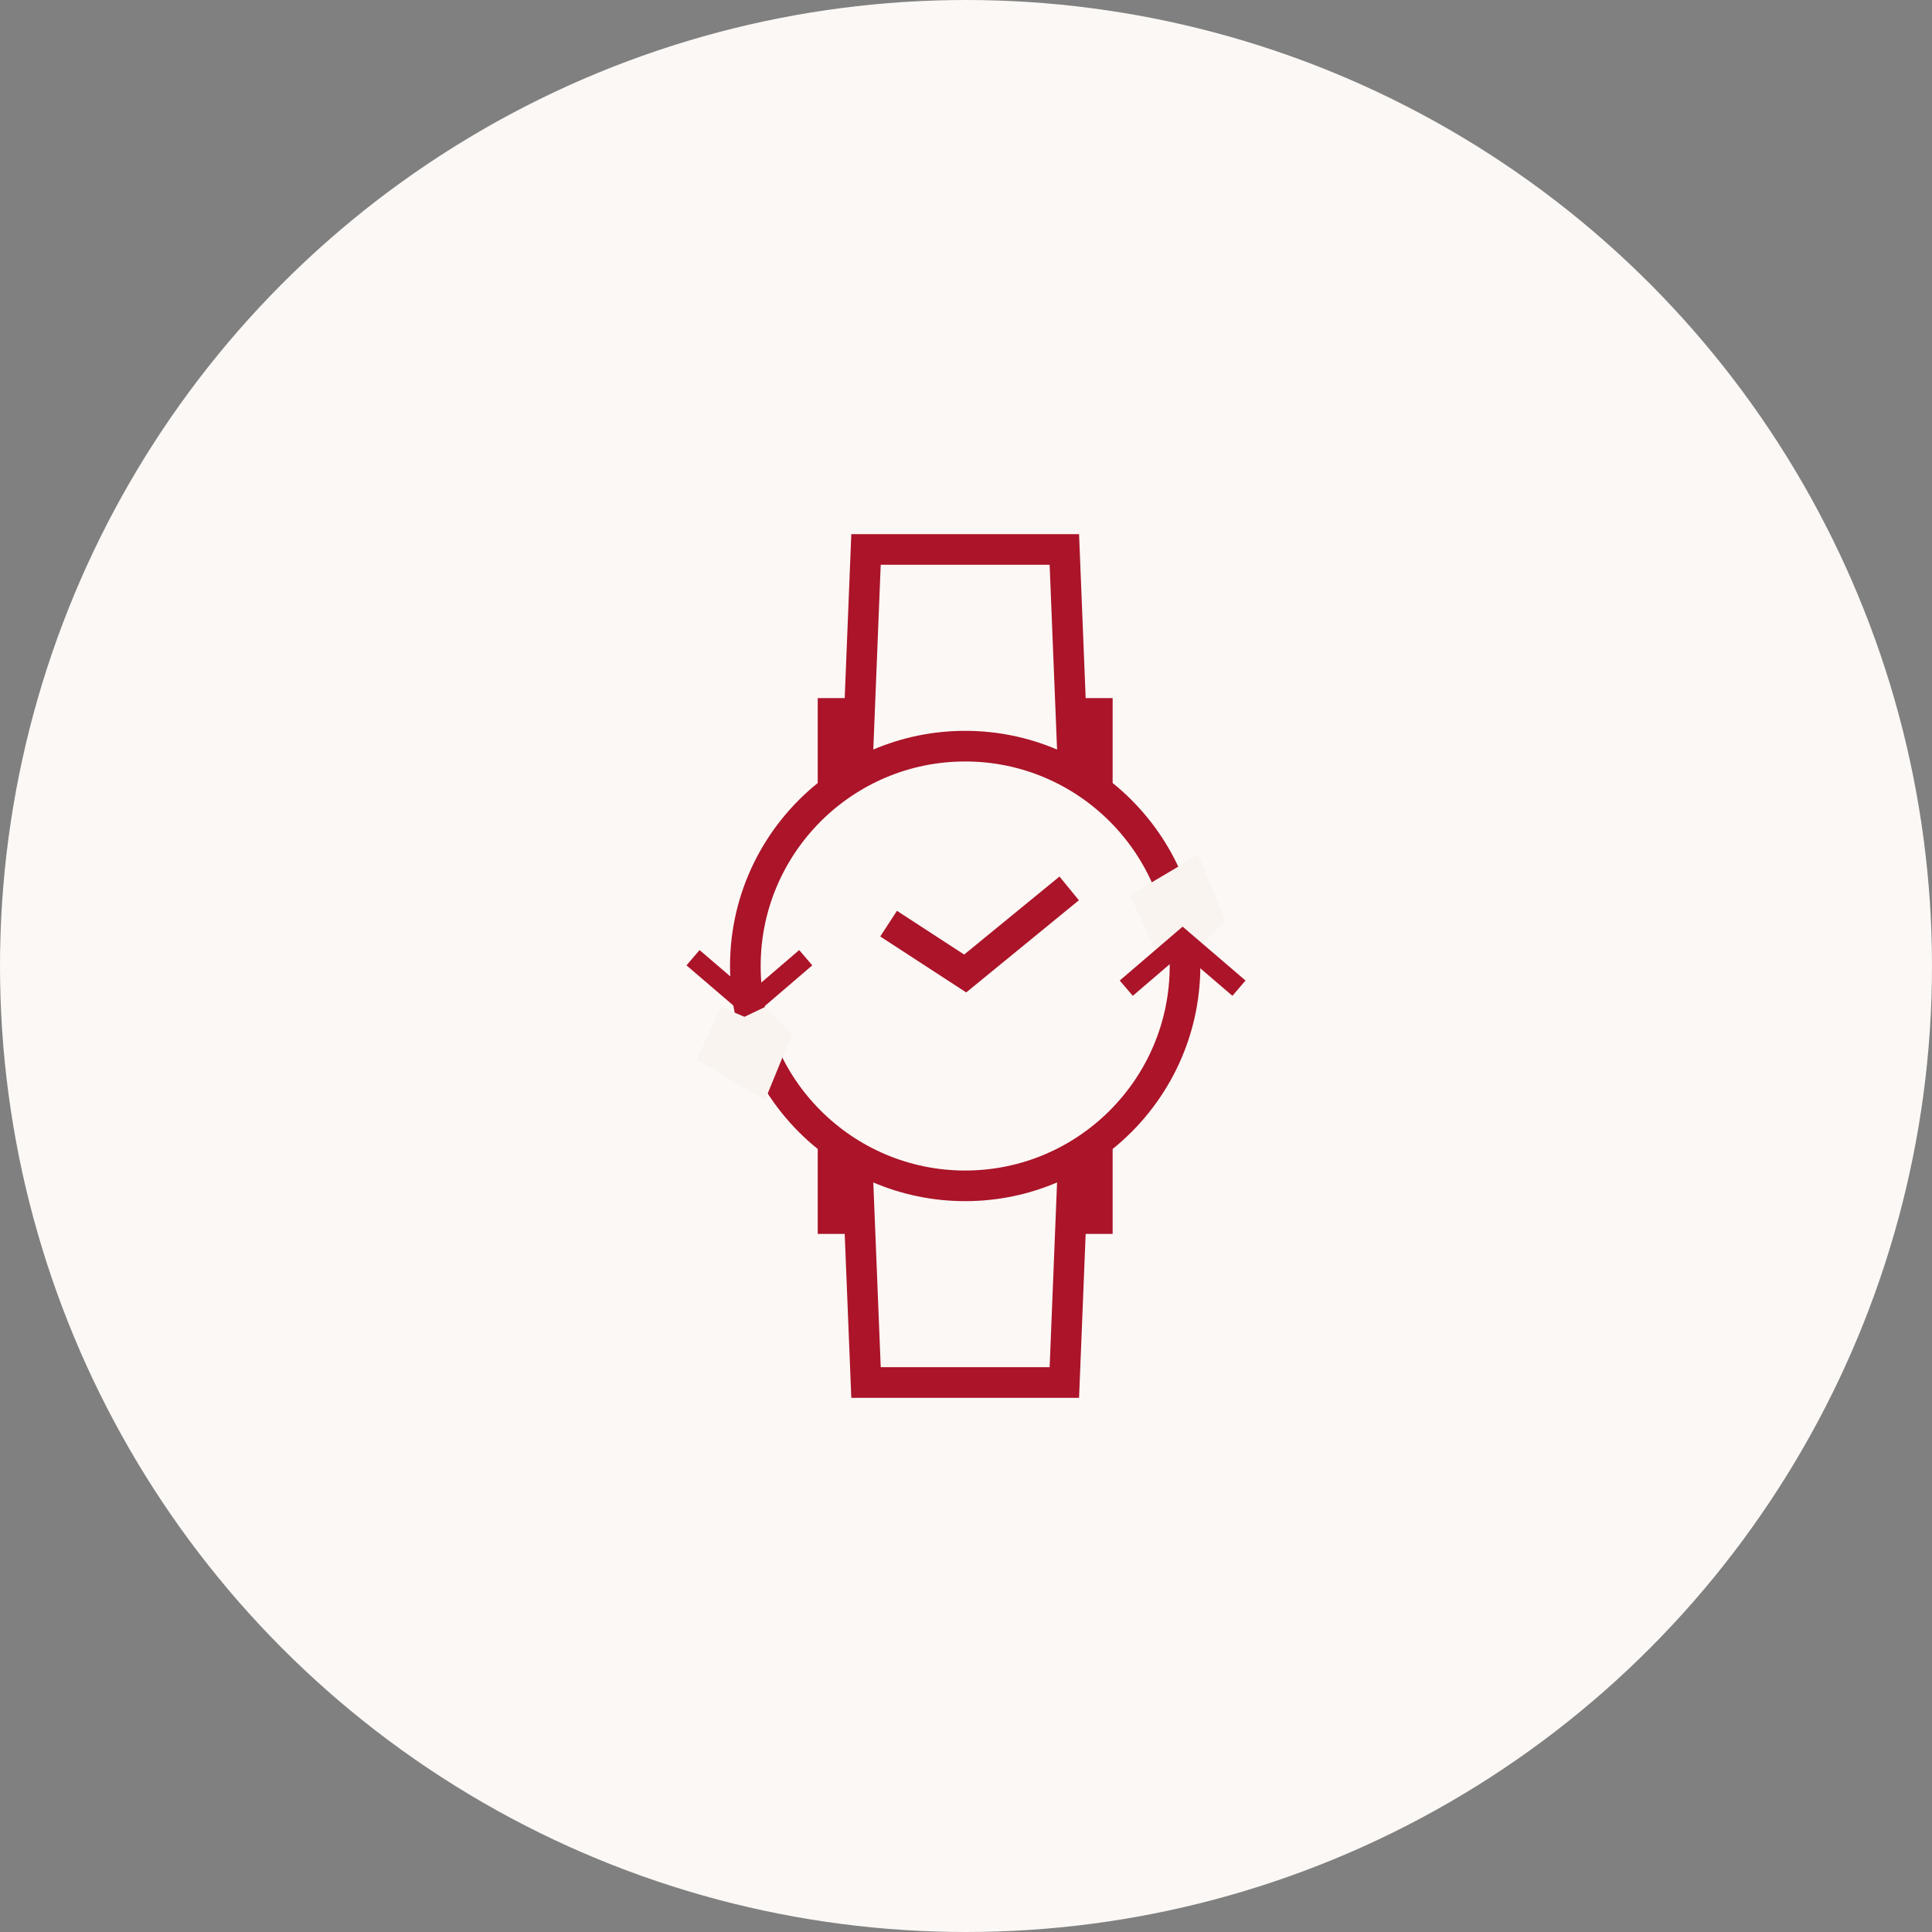
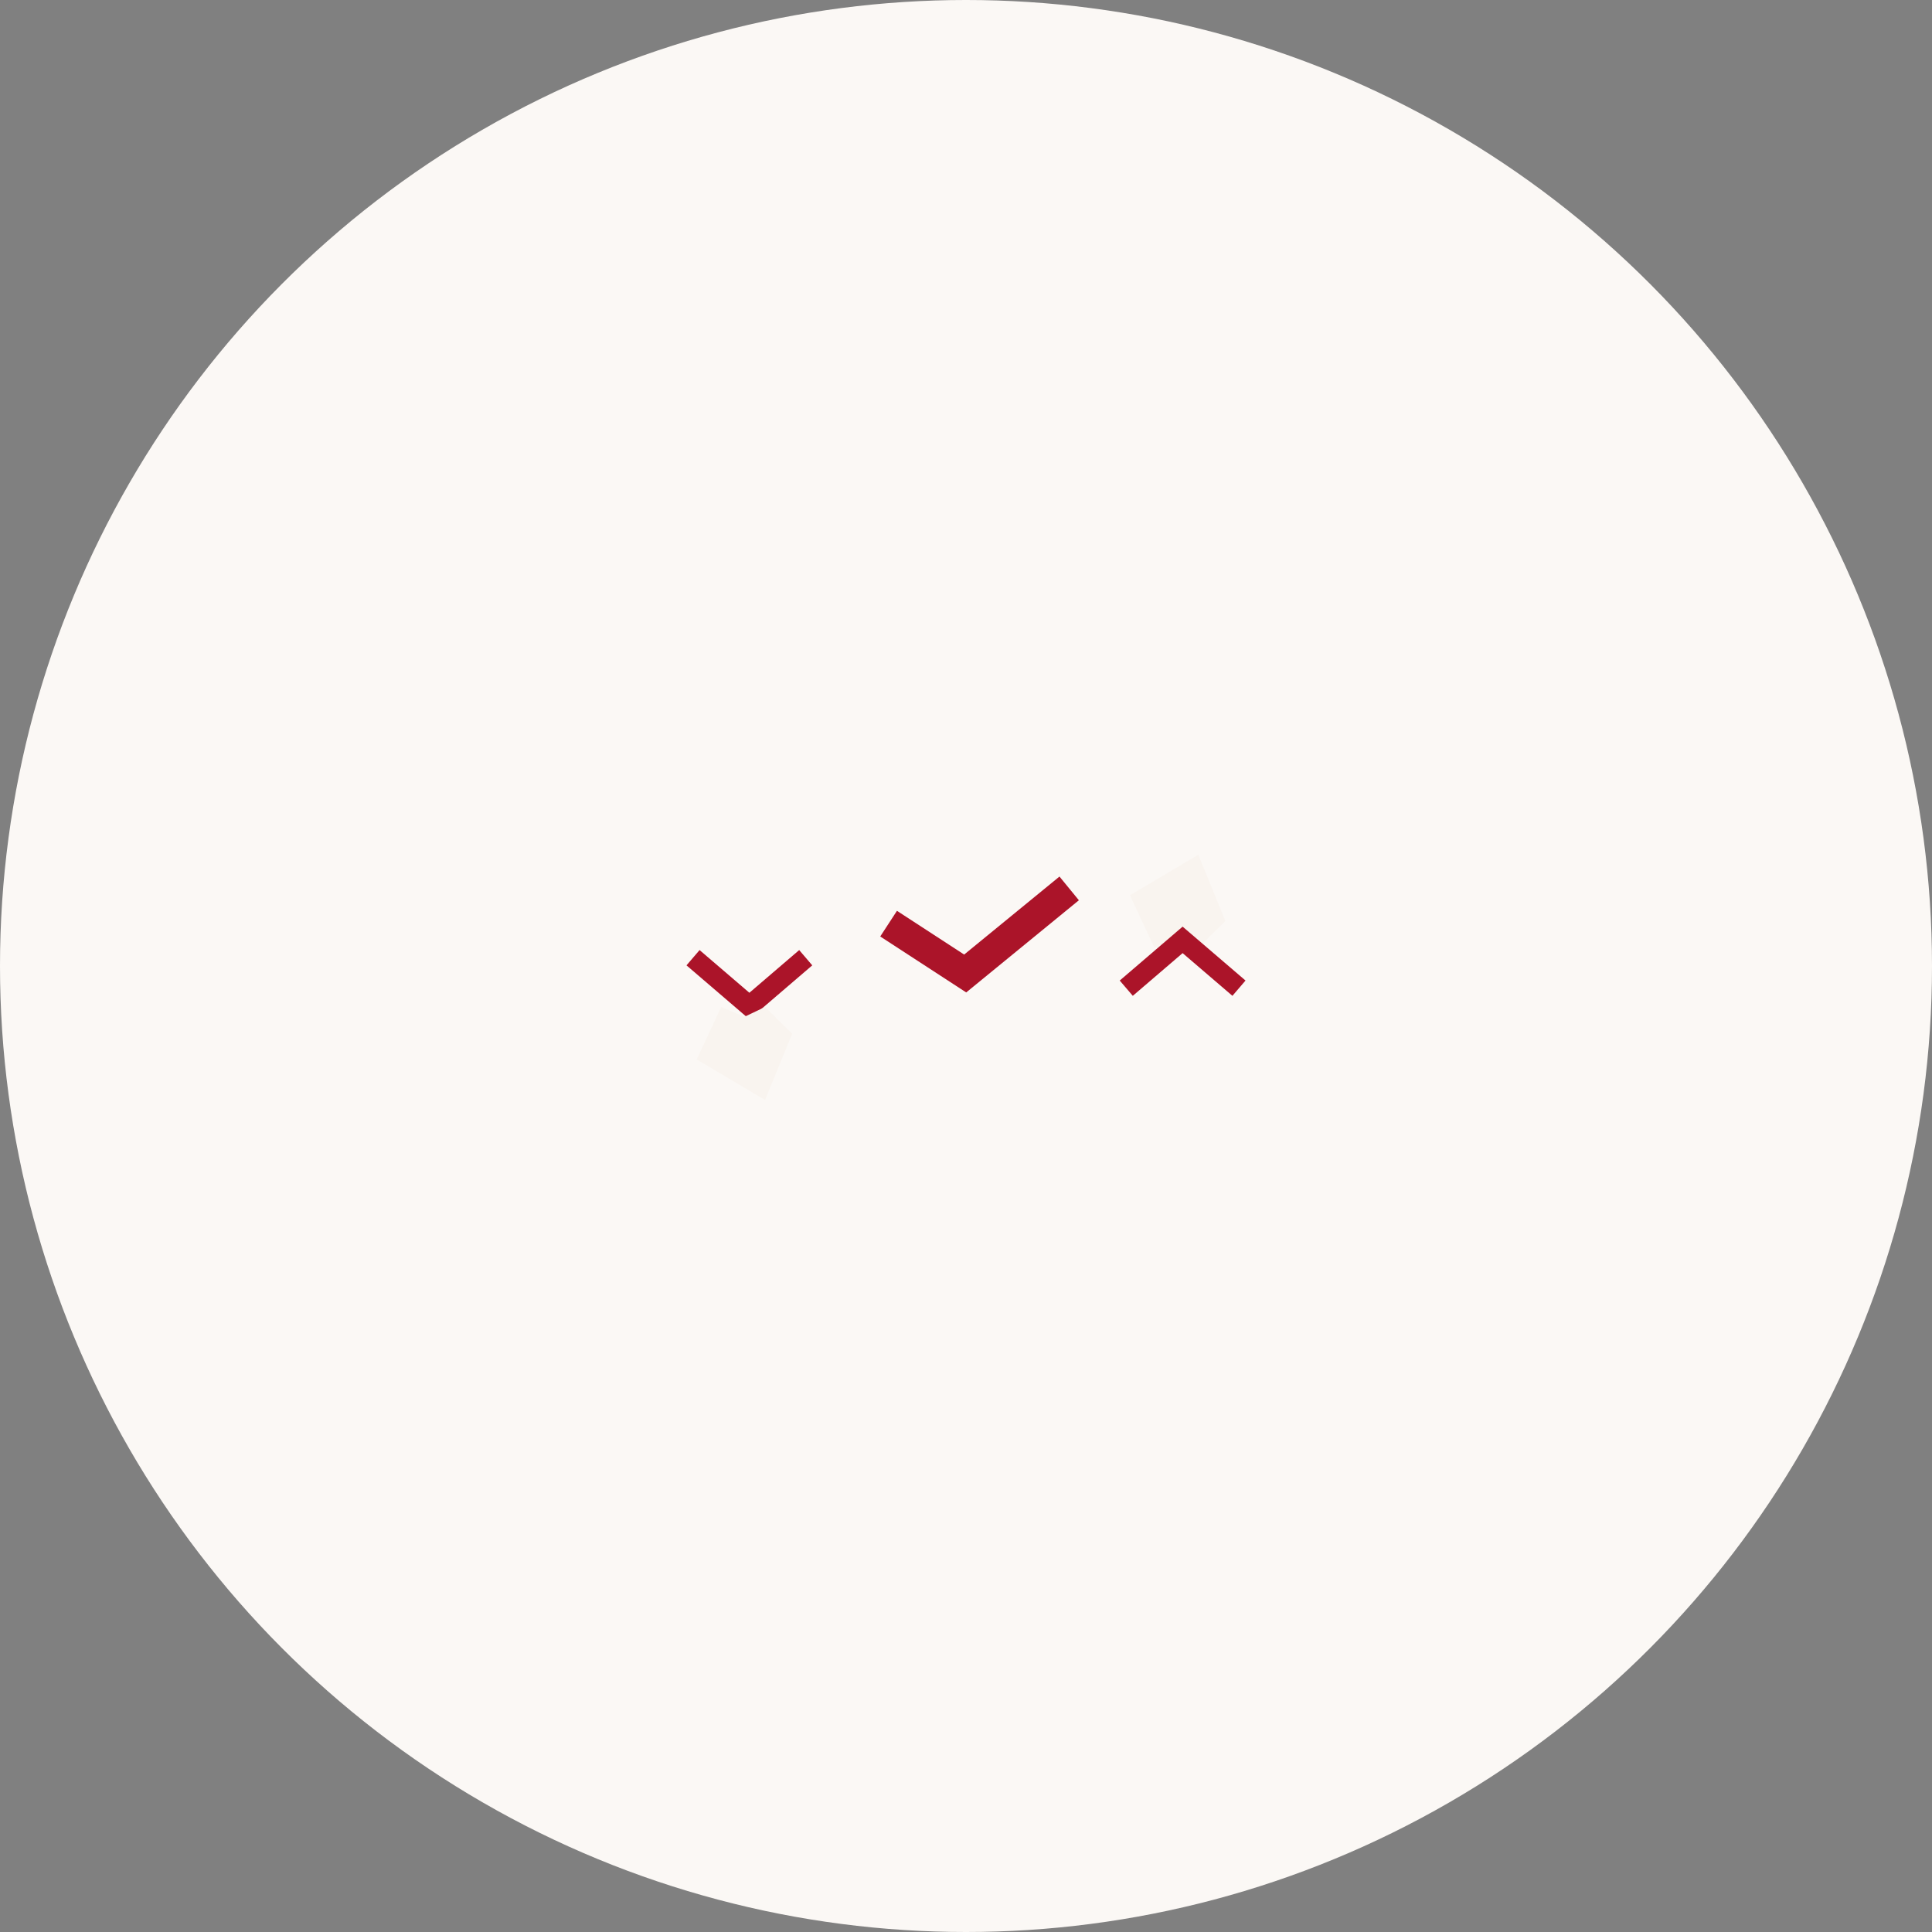
<svg xmlns="http://www.w3.org/2000/svg" width="110px" height="110px" viewBox="0 0 110 110" version="1.1">
  <rect x="0" y="0" width="110" height="110" fill="#808080" stroke="none" />
  <title>Group 14</title>
  <desc>Created with Sketch.</desc>
  <defs />
  <g id="Page-2" stroke="none" stroke-width="1" fill="none" fill-rule="evenodd">
    <g id="Startseite" transform="translate(-365, -2185)">
      <g id="Group-14" transform="translate(365, 2185)">
        <circle id="Oval-2" fill="#FBF8F5" cx="55" cy="55" r="55" />
        <g id="Group-13" transform="translate(39, 30)">
          <g id="Group-11">
-             <path d="M29.342,25 C29.342,20.794 27.391,17.037 24.349,14.581 L24.349,9.746 L22.813,9.746 L22.437,0.413 L9.47,0.413 L9.094,9.746 L7.558,9.746 L7.558,14.581 C4.516,17.037 2.565,20.794 2.565,25 C2.565,29.206 4.516,32.963 7.558,35.419 L7.558,40.254 L9.094,40.254 L9.47,49.587 L22.437,49.587 L22.813,40.254 L24.349,40.254 L24.349,35.419 C27.391,32.963 29.342,29.206 29.342,25 Z M20.762,2.157 L21.185,12.676 C19.577,11.991 17.809,11.611 15.953,11.611 C14.098,11.611 12.33,11.991 10.722,12.676 L11.144,2.156 L20.762,2.156 L20.762,2.157 Z M4.309,25 C4.309,18.579 9.533,13.355 15.953,13.355 C22.374,13.355 27.598,18.579 27.598,25 C27.598,31.421 22.374,36.645 15.953,36.645 C9.533,36.645 4.309,31.421 4.309,25 Z M11.145,47.843 L10.722,37.323 C12.33,38.009 14.098,38.388 15.954,38.388 C17.809,38.388 19.577,38.009 21.185,37.323 L20.762,47.843 L11.145,47.843 Z" id="Shape" fill="#AB1429" fill-rule="nonzero" />
            <polygon id="Shape" fill="#AB1429" fill-rule="nonzero" points="22.427 21.257 21.322 19.907 15.895 24.348 12.069 21.858 11.117 23.319 16.012 26.505" />
            <polygon id="Shape" fill="#AB1429" fill-rule="nonzero" points="3.667 28.032 4.039 27.713 7.247 24.963 6.503 24.093 3.667 26.524 0.831 24.093 0.086 24.963 3.294 27.713" />
            <polygon id="Path-2" fill="#F9F4EF" points="25.333 20.972 29.226 18.667 30.769 22.436 29.226 23.96 28.051 23.402 26.729 23.96" />
            <polygon id="Path-2-Copy" fill="#F9F4EF" transform="translate(3.385, 29.98) scale(1, -1) translate(-3.385, -29.98) " points="0.667 29.639 4.559 27.333 6.103 31.102 4.559 32.627 3.385 32.068 2.062 32.627" />
            <polygon id="Shape" fill="#AB1429" fill-rule="nonzero" transform="translate(28.333, 24.729) scale(1, -1) translate(-28.333, -24.729) " points="28.333 26.699 28.706 26.38 31.914 23.63 31.169 22.76 28.333 25.191 25.497 22.76 24.753 23.63 27.961 26.38" />
          </g>
        </g>
      </g>
    </g>
  </g>
</svg>